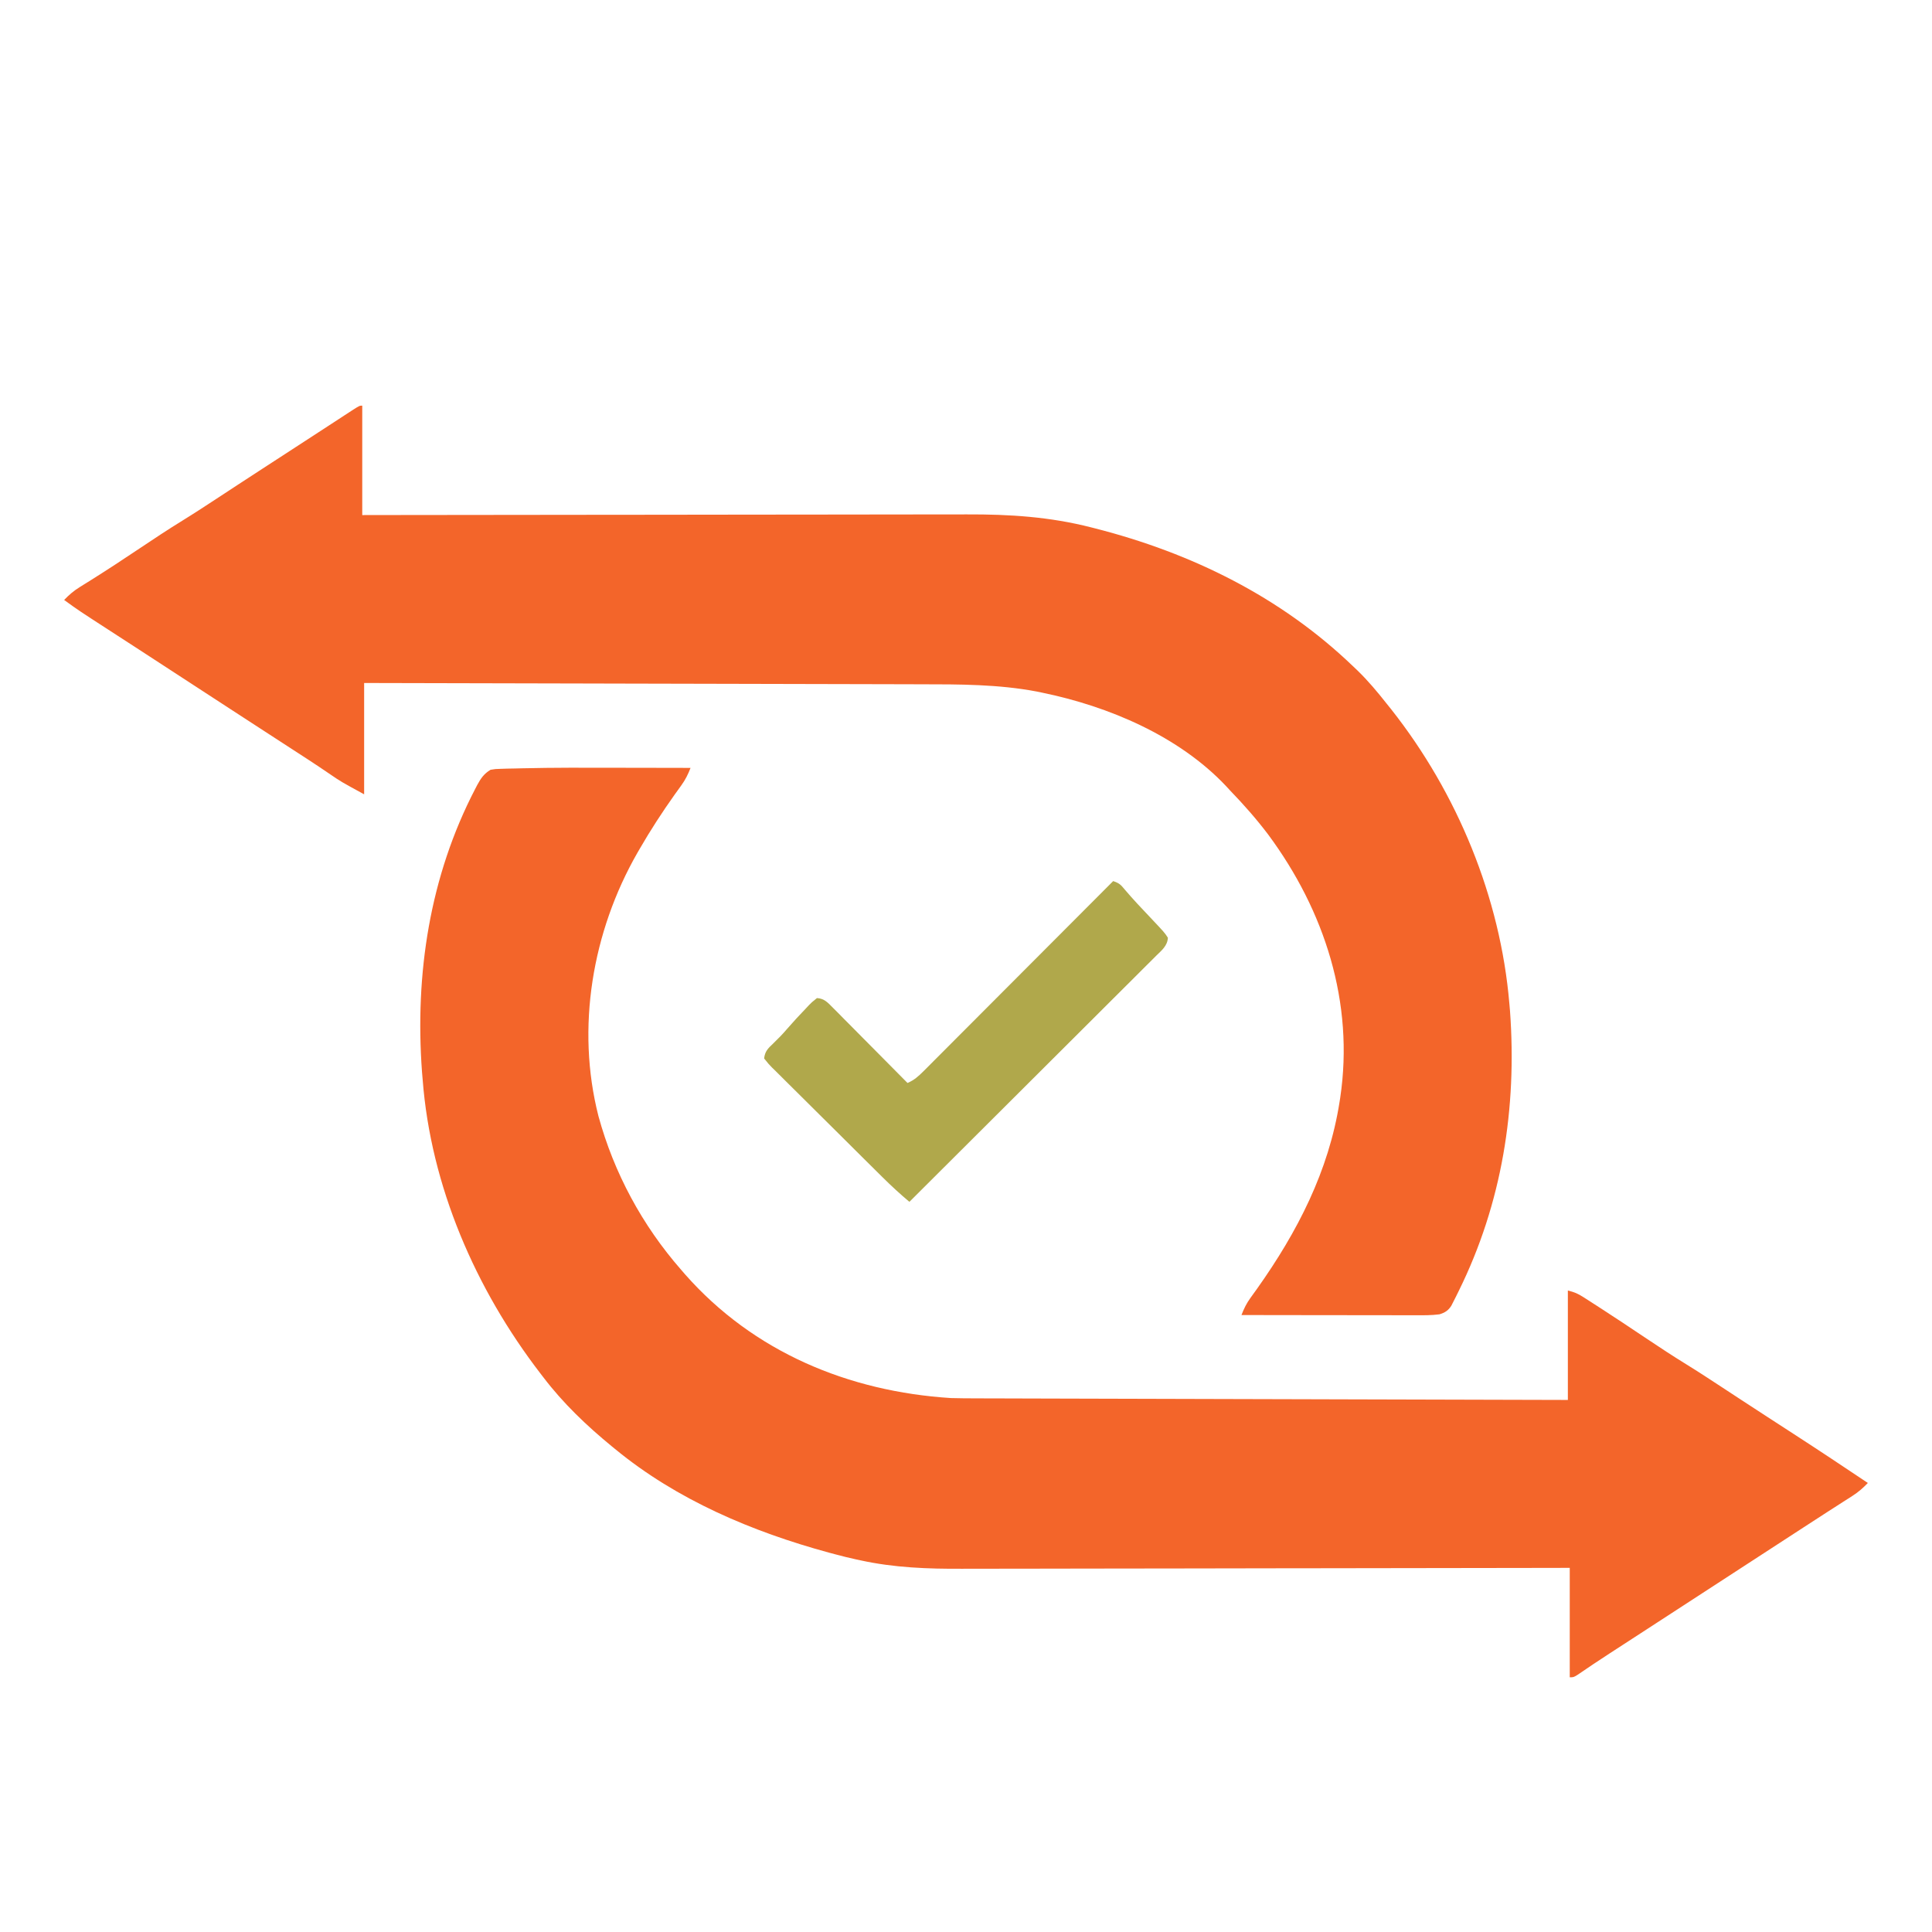
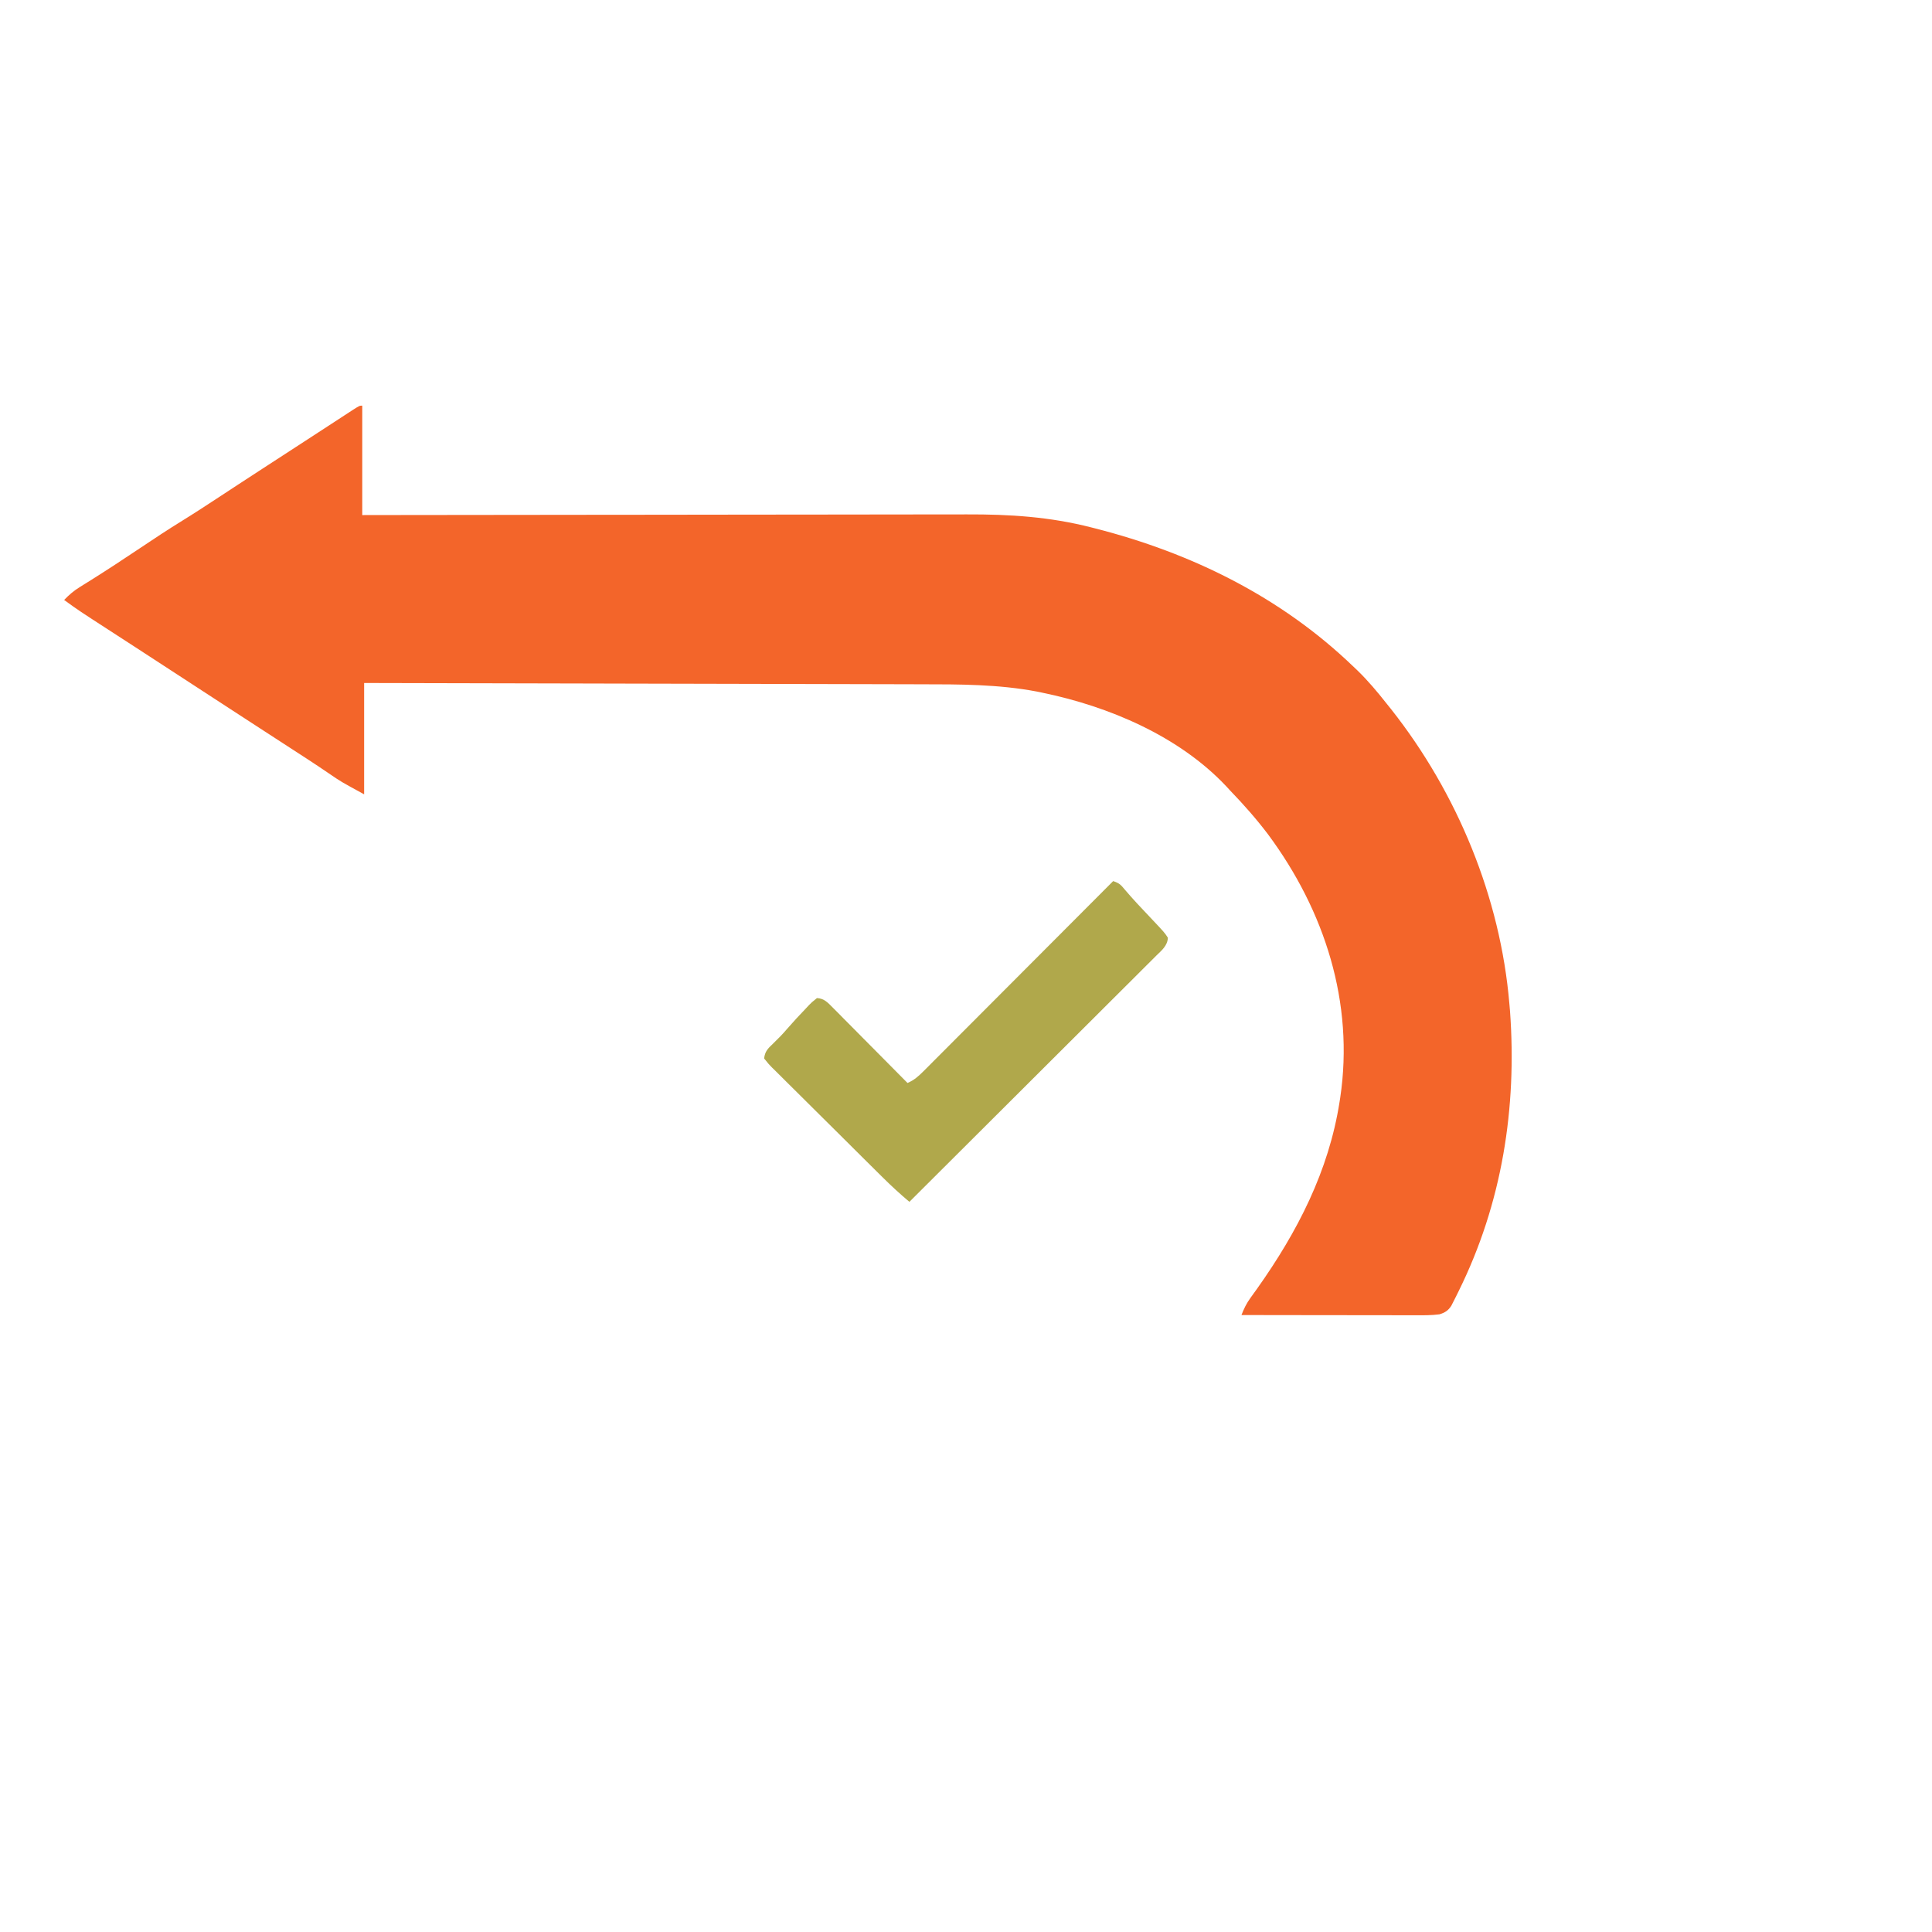
<svg xmlns="http://www.w3.org/2000/svg" version="1.1" width="1024" height="1024">
-   <path d="M0 0 C0 19.14 0 38.28 0 58 C4.338 57.993 8.676 57.987 13.146 57.98 C52.994 57.92 92.843 57.875 132.691 57.847 C137.922 57.843 143.152 57.839 148.383 57.835 C149.424 57.834 150.465 57.834 151.538 57.833 C168.362 57.82 185.187 57.796 202.012 57.769 C219.295 57.74 236.579 57.724 253.863 57.718 C264.514 57.714 275.166 57.701 285.817 57.676 C293.137 57.66 300.456 57.656 307.776 57.659 C311.989 57.661 316.202 57.659 320.415 57.642 C343.055 57.559 364.48 58.904 386.5 64.562 C387.167 64.732 387.834 64.901 388.521 65.076 C439.621 78.13 486.796 101.354 525 138 C526.236 139.174 526.236 139.174 527.496 140.371 C533.154 145.872 538.12 151.807 543 158 C543.793 158.987 544.586 159.975 545.402 160.992 C580.394 205.326 603.242 260.656 608 317 C608.112 318.281 608.224 319.563 608.34 320.883 C612.074 372.34 604.117 422.745 581.188 469.188 C580.719 470.139 580.251 471.09 579.769 472.071 C579.1 473.387 579.1 473.387 578.418 474.73 C578.024 475.508 577.63 476.286 577.223 477.087 C575.603 479.621 573.801 480.76 570.933 481.618 C566.642 482.177 562.392 482.13 558.069 482.114 C557.073 482.114 556.078 482.114 555.052 482.114 C551.768 482.113 548.484 482.105 545.199 482.098 C542.92 482.096 540.64 482.094 538.36 482.093 C532.364 482.09 526.369 482.08 520.373 482.069 C514.253 482.058 508.134 482.054 502.014 482.049 C490.009 482.038 478.005 482.021 466 482 C467.312 478.614 468.662 475.815 470.801 472.875 C471.359 472.097 471.918 471.319 472.493 470.518 C473.094 469.687 473.694 468.856 474.312 468 C495.615 437.947 512.248 405.803 518 369 C518.114 368.271 518.228 367.542 518.346 366.791 C525.834 316.441 510.093 267.709 480.135 227.284 C473.901 219.053 467.168 211.422 460 204 C459.29 203.227 458.579 202.453 457.848 201.656 C432.754 175.07 395.607 159.369 360.375 152.125 C359.46 151.934 358.546 151.743 357.603 151.546 C337.264 147.677 316.591 147.691 295.97 147.683 C291.998 147.68 288.025 147.664 284.053 147.651 C277.197 147.629 270.341 147.613 263.485 147.603 C253.573 147.589 243.661 147.563 233.749 147.535 C217.661 147.49 201.573 147.453 185.485 147.422 C169.872 147.392 154.259 147.357 138.646 147.317 C137.681 147.315 136.716 147.312 135.722 147.31 C130.88 147.298 126.039 147.285 121.197 147.273 C81.131 147.169 41.066 147.082 1 147 C1 166.47 1 185.94 1 206 C-11.307 199.287 -11.307 199.287 -16.938 195.438 C-18.223 194.567 -19.51 193.697 -20.797 192.828 C-21.811 192.143 -21.811 192.143 -22.846 191.443 C-26.766 188.817 -30.728 186.254 -34.688 183.688 C-35.531 183.14 -36.375 182.593 -37.244 182.029 C-38.969 180.91 -40.694 179.792 -42.419 178.673 C-46.615 175.953 -50.808 173.226 -55 170.5 C-56.671 169.414 -58.341 168.328 -60.012 167.242 C-60.837 166.706 -61.663 166.169 -62.513 165.616 C-64.973 164.017 -67.434 162.419 -69.895 160.82 C-79.745 154.421 -89.588 148.01 -99.426 141.591 C-105.677 137.514 -111.93 133.442 -118.188 129.375 C-118.994 128.851 -119.8 128.327 -120.63 127.787 C-124.864 125.035 -129.1 122.288 -133.34 119.547 C-150.306 108.568 -150.306 108.568 -158 103 C-155.424 100.291 -152.923 98.145 -149.746 96.18 C-148.485 95.39 -148.485 95.39 -147.198 94.585 C-145.831 93.739 -145.831 93.739 -144.438 92.875 C-135.565 87.311 -126.819 81.586 -118.125 75.75 C-110.532 70.658 -102.922 65.619 -95.134 60.828 C-88.766 56.895 -82.51 52.791 -76.25 48.688 C-75.688 48.319 -75.127 47.951 -74.548 47.572 C-71.749 45.737 -68.951 43.901 -66.153 42.066 C-61.651 39.116 -57.139 36.181 -52.625 33.25 C-51.824 32.729 -51.022 32.209 -50.196 31.673 C-48.599 30.635 -47.001 29.598 -45.403 28.561 C-42.104 26.418 -38.807 24.275 -35.509 22.131 C-33.852 21.054 -32.195 19.977 -30.538 18.9 C-26.146 16.046 -21.755 13.189 -17.367 10.328 C-16.448 9.729 -15.529 9.131 -14.582 8.514 C-12.811 7.36 -11.04 6.205 -9.27 5.049 C-8.477 4.533 -7.684 4.016 -6.867 3.484 C-6.167 3.028 -5.467 2.571 -4.746 2.101 C-1.414 0 -1.414 0 0 0 Z " fill="#F3652A" transform="translate(192,215)" />
-   <path d="M0 0 C4.386 0.01 8.772 0.015 13.159 0.02 C21.676 0.03 30.192 0.047 38.709 0.069 C37.382 3.497 36.001 6.32 33.838 9.299 C32.985 10.49 32.985 10.49 32.114 11.704 C31.202 12.967 31.202 12.967 30.272 14.256 C23.63 23.611 17.444 33.133 11.709 43.069 C11.108 44.106 11.108 44.106 10.495 45.163 C-13.392 86.893 -22.047 137.831 -10.103 184.631 C-1.852 214.806 13.116 242.523 33.709 266.069 C34.412 266.881 35.114 267.693 35.838 268.53 C72.102 309.659 122.426 330.617 176.709 334.069 C181.329 334.208 185.945 334.223 190.567 334.227 C191.926 334.231 193.285 334.236 194.644 334.242 C198.345 334.255 202.046 334.263 205.748 334.269 C209.752 334.277 213.756 334.291 217.759 334.304 C224.685 334.326 231.611 334.344 238.537 334.36 C248.551 334.382 258.564 334.41 268.578 334.44 C284.827 334.487 301.075 334.531 317.324 334.571 C333.102 334.611 348.881 334.652 364.659 334.696 C366.119 334.7 366.119 334.7 367.609 334.705 C372.494 334.718 377.378 334.732 382.263 334.746 C422.745 334.86 463.227 334.966 503.709 335.069 C503.709 315.929 503.709 296.789 503.709 277.069 C507.24 277.951 509 278.698 511.963 280.596 C512.804 281.132 513.645 281.668 514.512 282.22 C515.878 283.104 515.878 283.104 517.272 284.006 C518.229 284.62 519.186 285.234 520.173 285.867 C528.628 291.314 536.99 296.9 545.345 302.499 C552.354 307.194 559.389 311.82 566.575 316.24 C572.944 320.174 579.2 324.277 585.459 328.381 C586.021 328.749 586.583 329.118 587.162 329.497 C589.96 331.332 592.758 333.167 595.556 335.003 C600.058 337.952 604.57 340.887 609.084 343.819 C609.889 344.341 610.693 344.864 611.522 345.403 C615.527 348.005 619.535 350.603 623.545 353.198 C636.68 361.703 649.707 370.364 662.709 379.069 C660.185 381.709 657.723 383.879 654.647 385.846 C653.861 386.353 653.074 386.859 652.264 387.381 C650.999 388.186 650.999 388.186 649.709 389.006 C647.897 390.171 646.084 391.337 644.272 392.502 C643.346 393.095 642.421 393.688 641.467 394.299 C637.202 397.036 632.956 399.803 628.709 402.569 C627.043 403.652 625.376 404.735 623.709 405.819 C622.884 406.355 622.059 406.891 621.209 407.444 C553.709 451.319 553.709 451.319 551.207 452.945 C549.547 454.024 547.887 455.103 546.227 456.183 C541.962 458.955 537.696 461.726 533.428 464.494 C531.689 465.623 529.949 466.752 528.209 467.881 C527.377 468.421 526.544 468.961 525.686 469.517 C520.017 473.199 514.399 476.948 508.827 480.776 C506.709 482.069 506.709 482.069 504.709 482.069 C504.709 462.929 504.709 443.789 504.709 424.069 C500.353 424.078 495.996 424.086 491.508 424.096 C451.474 424.175 411.44 424.235 371.407 424.273 C366.15 424.278 360.894 424.283 355.637 424.288 C354.591 424.289 353.544 424.29 352.466 424.292 C335.566 424.309 318.666 424.34 301.766 424.377 C284.399 424.415 267.033 424.437 249.667 424.445 C238.968 424.45 228.269 424.468 217.57 424.5 C210.214 424.522 202.858 424.528 195.502 424.523 C191.27 424.52 187.038 424.524 182.806 424.545 C164.435 424.635 146.75 424.009 128.709 420.069 C128.001 419.917 127.292 419.765 126.562 419.608 C122.811 418.796 119.102 417.884 115.397 416.881 C113.736 416.439 113.736 416.439 112.042 415.988 C71.425 404.928 31.446 388.032 -1.291 361.069 C-1.84 360.621 -2.389 360.173 -2.955 359.712 C-16.289 348.785 -28.845 336.818 -39.291 323.069 C-40.053 322.08 -40.053 322.08 -40.832 321.071 C-75.25 276.321 -99.008 221.676 -103.291 165.069 C-103.402 163.771 -103.512 162.472 -103.627 161.135 C-107.427 109.321 -99.566 57.603 -75.416 11.194 C-75.059 10.504 -74.702 9.815 -74.334 9.104 C-72.403 5.557 -70.755 3.152 -67.291 1.069 C-64.715 0.637 -64.715 0.637 -61.739 0.559 C-60.605 0.524 -59.47 0.489 -58.301 0.452 C-57.058 0.43 -55.814 0.408 -54.533 0.385 C-52.561 0.335 -52.561 0.335 -50.55 0.284 C-33.704 -0.113 -16.849 -0.045 0 0 Z " fill="#F3652A" transform="translate(327.291,406.931)" />
+   <path d="M0 0 C0 19.14 0 38.28 0 58 C4.338 57.993 8.676 57.987 13.146 57.98 C52.994 57.92 92.843 57.875 132.691 57.847 C137.922 57.843 143.152 57.839 148.383 57.835 C149.424 57.834 150.465 57.834 151.538 57.833 C168.362 57.82 185.187 57.796 202.012 57.769 C219.295 57.74 236.579 57.724 253.863 57.718 C264.514 57.714 275.166 57.701 285.817 57.676 C293.137 57.66 300.456 57.656 307.776 57.659 C311.989 57.661 316.202 57.659 320.415 57.642 C343.055 57.559 364.48 58.904 386.5 64.562 C387.167 64.732 387.834 64.901 388.521 65.076 C439.621 78.13 486.796 101.354 525 138 C526.236 139.174 526.236 139.174 527.496 140.371 C533.154 145.872 538.12 151.807 543 158 C543.793 158.987 544.586 159.975 545.402 160.992 C580.394 205.326 603.242 260.656 608 317 C608.112 318.281 608.224 319.563 608.34 320.883 C612.074 372.34 604.117 422.745 581.188 469.188 C580.719 470.139 580.251 471.09 579.769 472.071 C579.1 473.387 579.1 473.387 578.418 474.73 C578.024 475.508 577.63 476.286 577.223 477.087 C575.603 479.621 573.801 480.76 570.933 481.618 C566.642 482.177 562.392 482.13 558.069 482.114 C557.073 482.114 556.078 482.114 555.052 482.114 C551.768 482.113 548.484 482.105 545.199 482.098 C542.92 482.096 540.64 482.094 538.36 482.093 C532.364 482.09 526.369 482.08 520.373 482.069 C514.253 482.058 508.134 482.054 502.014 482.049 C490.009 482.038 478.005 482.021 466 482 C467.312 478.614 468.662 475.815 470.801 472.875 C471.359 472.097 471.918 471.319 472.493 470.518 C473.094 469.687 473.694 468.856 474.312 468 C495.615 437.947 512.248 405.803 518 369 C518.114 368.271 518.228 367.542 518.346 366.791 C525.834 316.441 510.093 267.709 480.135 227.284 C473.901 219.053 467.168 211.422 460 204 C459.29 203.227 458.579 202.453 457.848 201.656 C432.754 175.07 395.607 159.369 360.375 152.125 C359.46 151.934 358.546 151.743 357.603 151.546 C337.264 147.677 316.591 147.691 295.97 147.683 C291.998 147.68 288.025 147.664 284.053 147.651 C277.197 147.629 270.341 147.613 263.485 147.603 C253.573 147.589 243.661 147.563 233.749 147.535 C217.661 147.49 201.573 147.453 185.485 147.422 C169.872 147.392 154.259 147.357 138.646 147.317 C137.681 147.315 136.716 147.312 135.722 147.31 C130.88 147.298 126.039 147.285 121.197 147.273 C81.131 147.169 41.066 147.082 1 147 C1 166.47 1 185.94 1 206 C-11.307 199.287 -11.307 199.287 -16.938 195.438 C-18.223 194.567 -19.51 193.697 -20.797 192.828 C-21.811 192.143 -21.811 192.143 -22.846 191.443 C-26.766 188.817 -30.728 186.254 -34.688 183.688 C-35.531 183.14 -36.375 182.593 -37.244 182.029 C-38.969 180.91 -40.694 179.792 -42.419 178.673 C-46.615 175.953 -50.808 173.226 -55 170.5 C-56.671 169.414 -58.341 168.328 -60.012 167.242 C-60.837 166.706 -61.663 166.169 -62.513 165.616 C-64.973 164.017 -67.434 162.419 -69.895 160.82 C-79.745 154.421 -89.588 148.01 -99.426 141.591 C-118.994 128.851 -119.8 128.327 -120.63 127.787 C-124.864 125.035 -129.1 122.288 -133.34 119.547 C-150.306 108.568 -150.306 108.568 -158 103 C-155.424 100.291 -152.923 98.145 -149.746 96.18 C-148.485 95.39 -148.485 95.39 -147.198 94.585 C-145.831 93.739 -145.831 93.739 -144.438 92.875 C-135.565 87.311 -126.819 81.586 -118.125 75.75 C-110.532 70.658 -102.922 65.619 -95.134 60.828 C-88.766 56.895 -82.51 52.791 -76.25 48.688 C-75.688 48.319 -75.127 47.951 -74.548 47.572 C-71.749 45.737 -68.951 43.901 -66.153 42.066 C-61.651 39.116 -57.139 36.181 -52.625 33.25 C-51.824 32.729 -51.022 32.209 -50.196 31.673 C-48.599 30.635 -47.001 29.598 -45.403 28.561 C-42.104 26.418 -38.807 24.275 -35.509 22.131 C-33.852 21.054 -32.195 19.977 -30.538 18.9 C-26.146 16.046 -21.755 13.189 -17.367 10.328 C-16.448 9.729 -15.529 9.131 -14.582 8.514 C-12.811 7.36 -11.04 6.205 -9.27 5.049 C-8.477 4.533 -7.684 4.016 -6.867 3.484 C-6.167 3.028 -5.467 2.571 -4.746 2.101 C-1.414 0 -1.414 0 0 0 Z " fill="#F3652A" transform="translate(192,215)" />
  <path d="M0 0 C3.322 1.107 4.028 1.926 6.207 4.551 C10.514 9.628 15.076 14.436 19.658 19.264 C27.203 27.254 27.203 27.254 29 30 C28.813 34.318 25.613 36.796 22.717 39.644 C22.16 40.203 21.604 40.762 21.031 41.337 C19.162 43.212 17.282 45.075 15.402 46.938 C14.061 48.278 12.721 49.619 11.382 50.96 C7.74 54.603 4.089 58.236 0.436 61.868 C-3.378 65.664 -7.184 69.468 -10.991 73.271 C-18.203 80.473 -25.422 87.668 -32.644 94.86 C-40.865 103.048 -49.078 111.244 -57.289 119.44 C-74.183 136.303 -91.088 153.155 -108 170 C-112.955 165.838 -117.646 161.516 -122.236 156.957 C-122.922 156.279 -123.607 155.602 -124.313 154.904 C-126.556 152.687 -128.794 150.465 -131.031 148.242 C-131.798 147.48 -132.565 146.719 -133.356 145.934 C-137.404 141.912 -141.448 137.887 -145.49 133.86 C-148.838 130.526 -152.192 127.2 -155.553 123.879 C-159.618 119.863 -163.671 115.836 -167.715 111.799 C-169.258 110.263 -170.805 108.731 -172.356 107.203 C-174.515 105.075 -176.659 102.932 -178.799 100.785 C-179.77 99.839 -179.77 99.839 -180.76 98.873 C-182.51 97.098 -182.51 97.098 -185 94 C-184.567 90.313 -183.048 88.747 -180.375 86.25 C-177.694 83.673 -175.152 81.089 -172.75 78.25 C-169.537 74.548 -166.214 70.966 -162.812 67.438 C-162.301 66.888 -161.79 66.339 -161.263 65.772 C-159.77 64.246 -159.77 64.246 -157 62 C-153.096 62.206 -151.159 64.477 -148.507 67.153 C-147.626 68.033 -146.746 68.914 -145.838 69.822 C-144.887 70.789 -143.936 71.756 -142.984 72.723 C-142.004 73.708 -141.023 74.693 -140.042 75.678 C-137.464 78.267 -134.896 80.865 -132.329 83.465 C-129.706 86.118 -127.075 88.763 -124.445 91.408 C-119.288 96.597 -114.141 101.796 -109 107 C-105.484 105.497 -103.223 103.47 -100.533 100.773 C-99.644 99.887 -98.755 99.001 -97.839 98.088 C-96.862 97.103 -95.884 96.119 -94.907 95.134 C-93.873 94.099 -92.838 93.064 -91.802 92.03 C-88.994 89.223 -86.192 86.409 -83.392 83.595 C-80.463 80.654 -77.529 77.718 -74.595 74.782 C-69.042 69.222 -63.493 63.657 -57.947 58.091 C-51.632 51.753 -45.311 45.421 -38.989 39.09 C-25.986 26.066 -12.991 13.035 0 0 Z " fill="#B0A84B" transform="translate(590,467)" />
</svg>